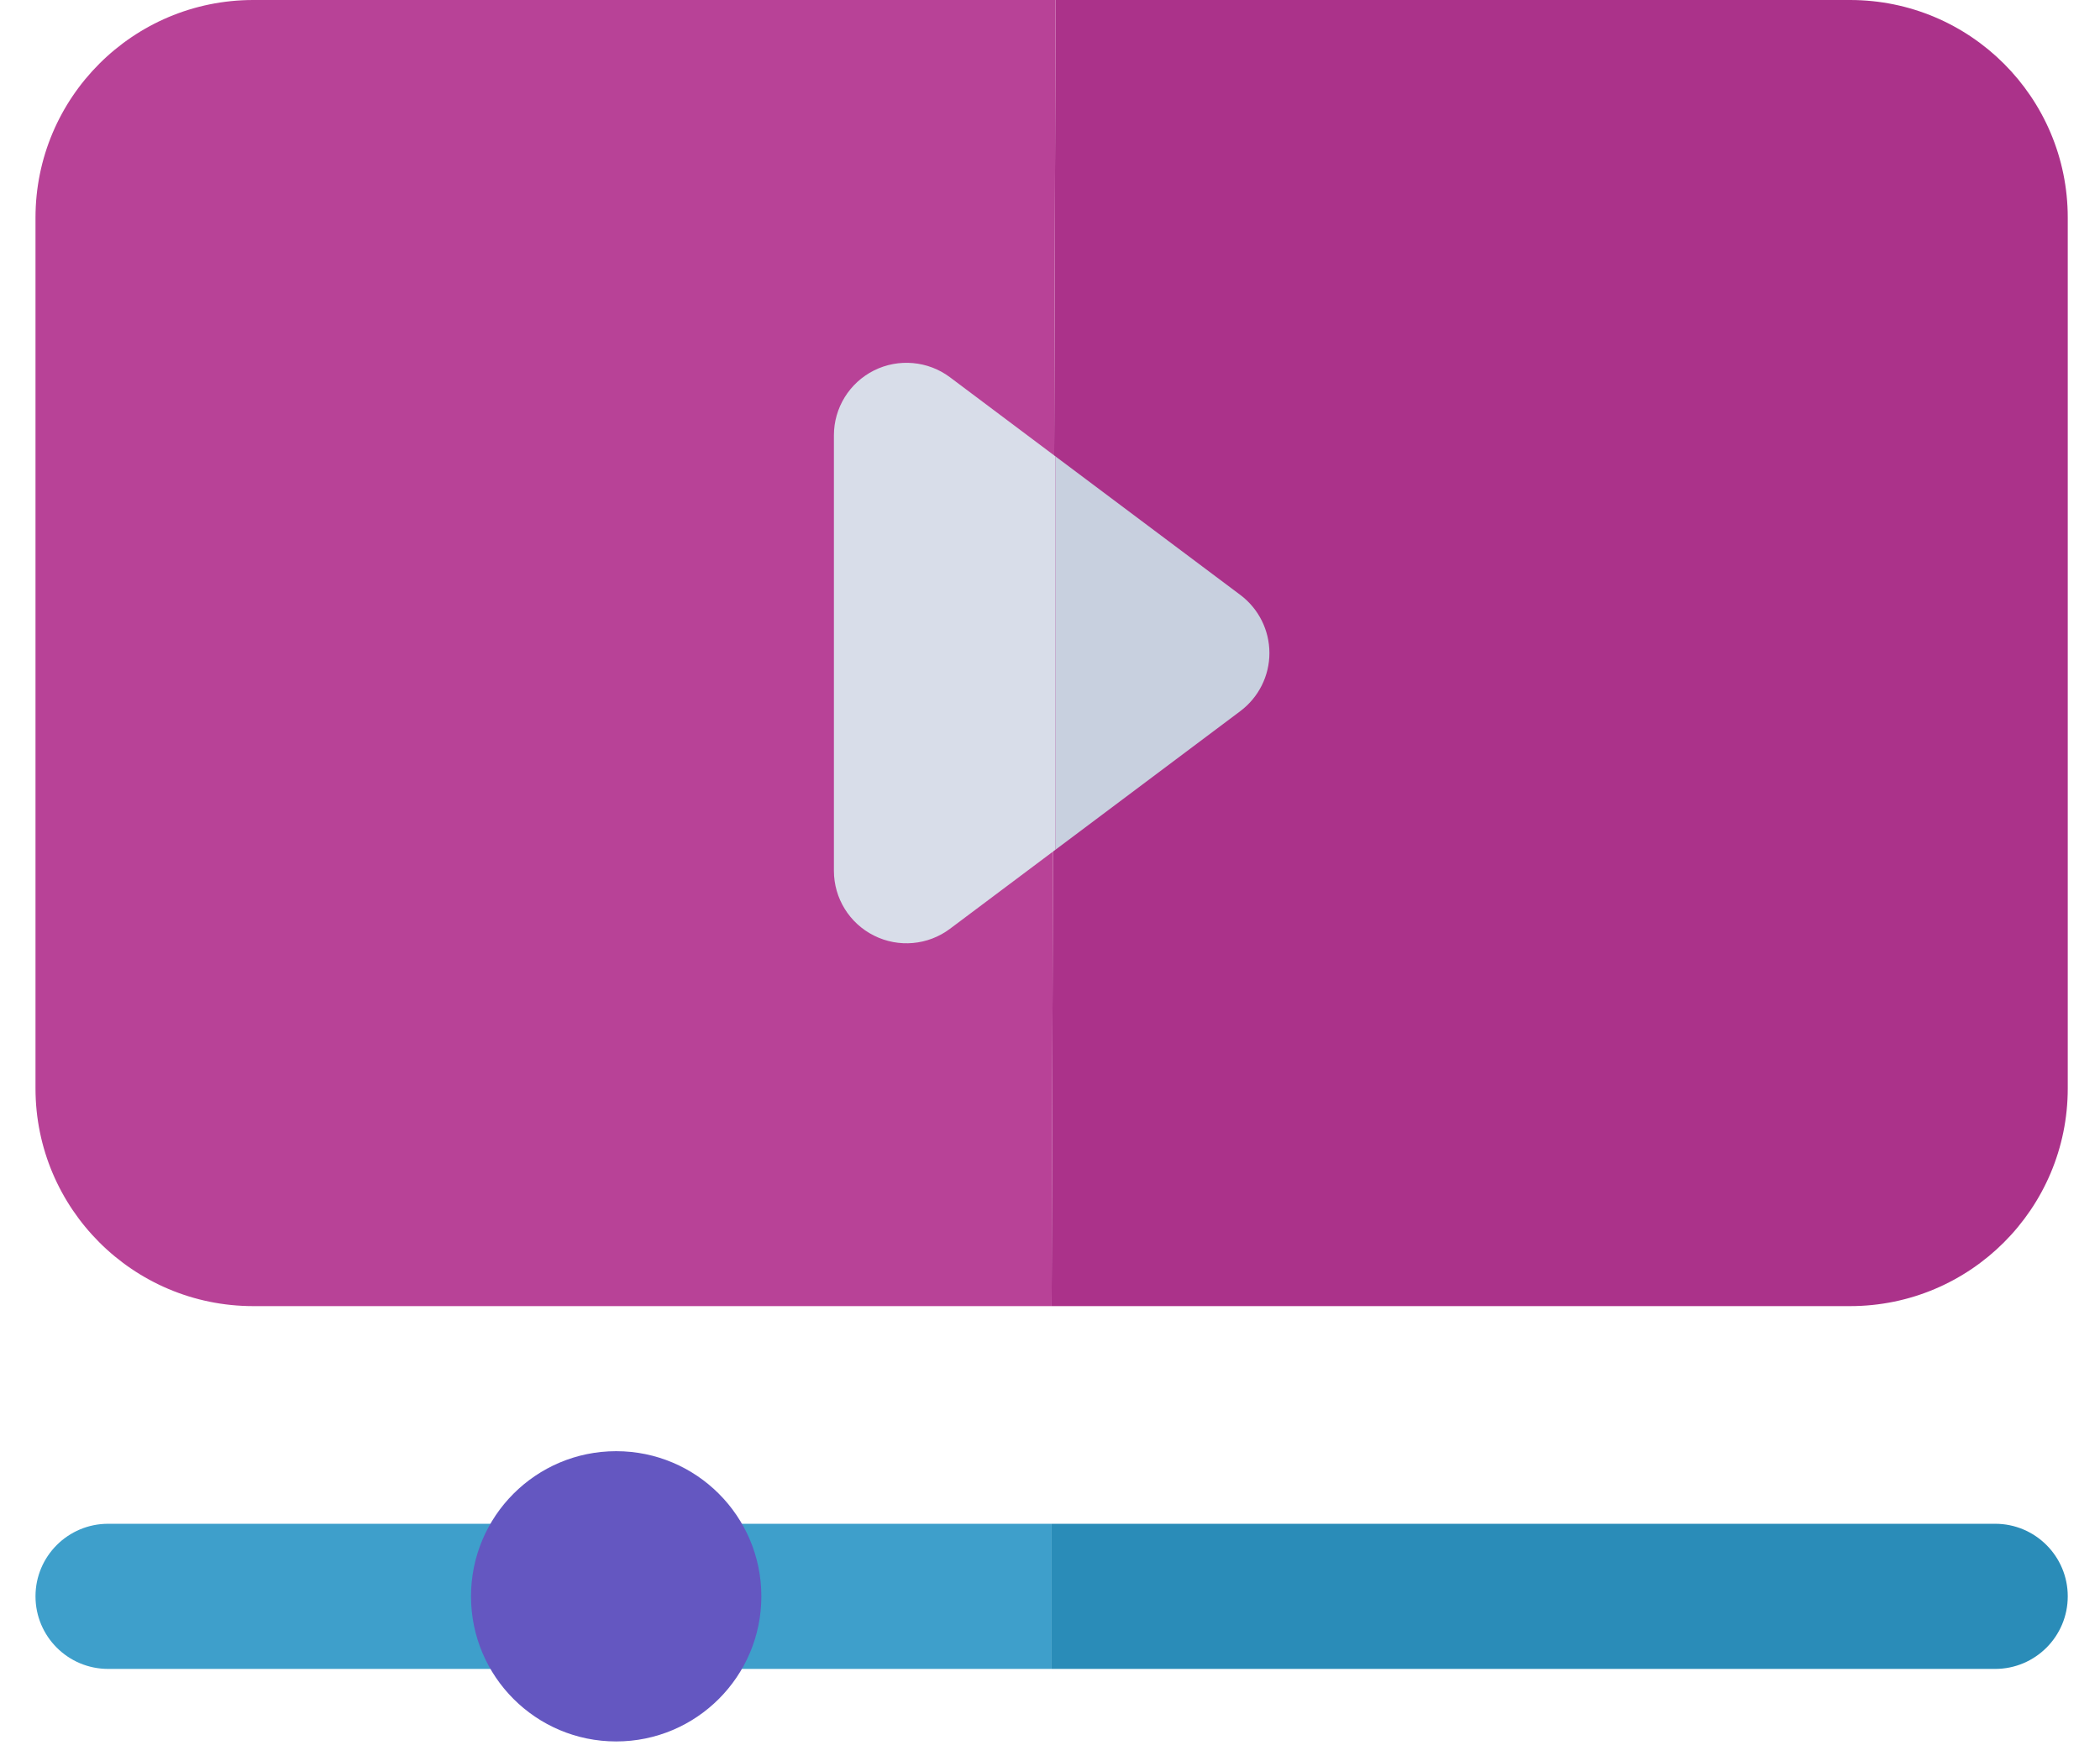
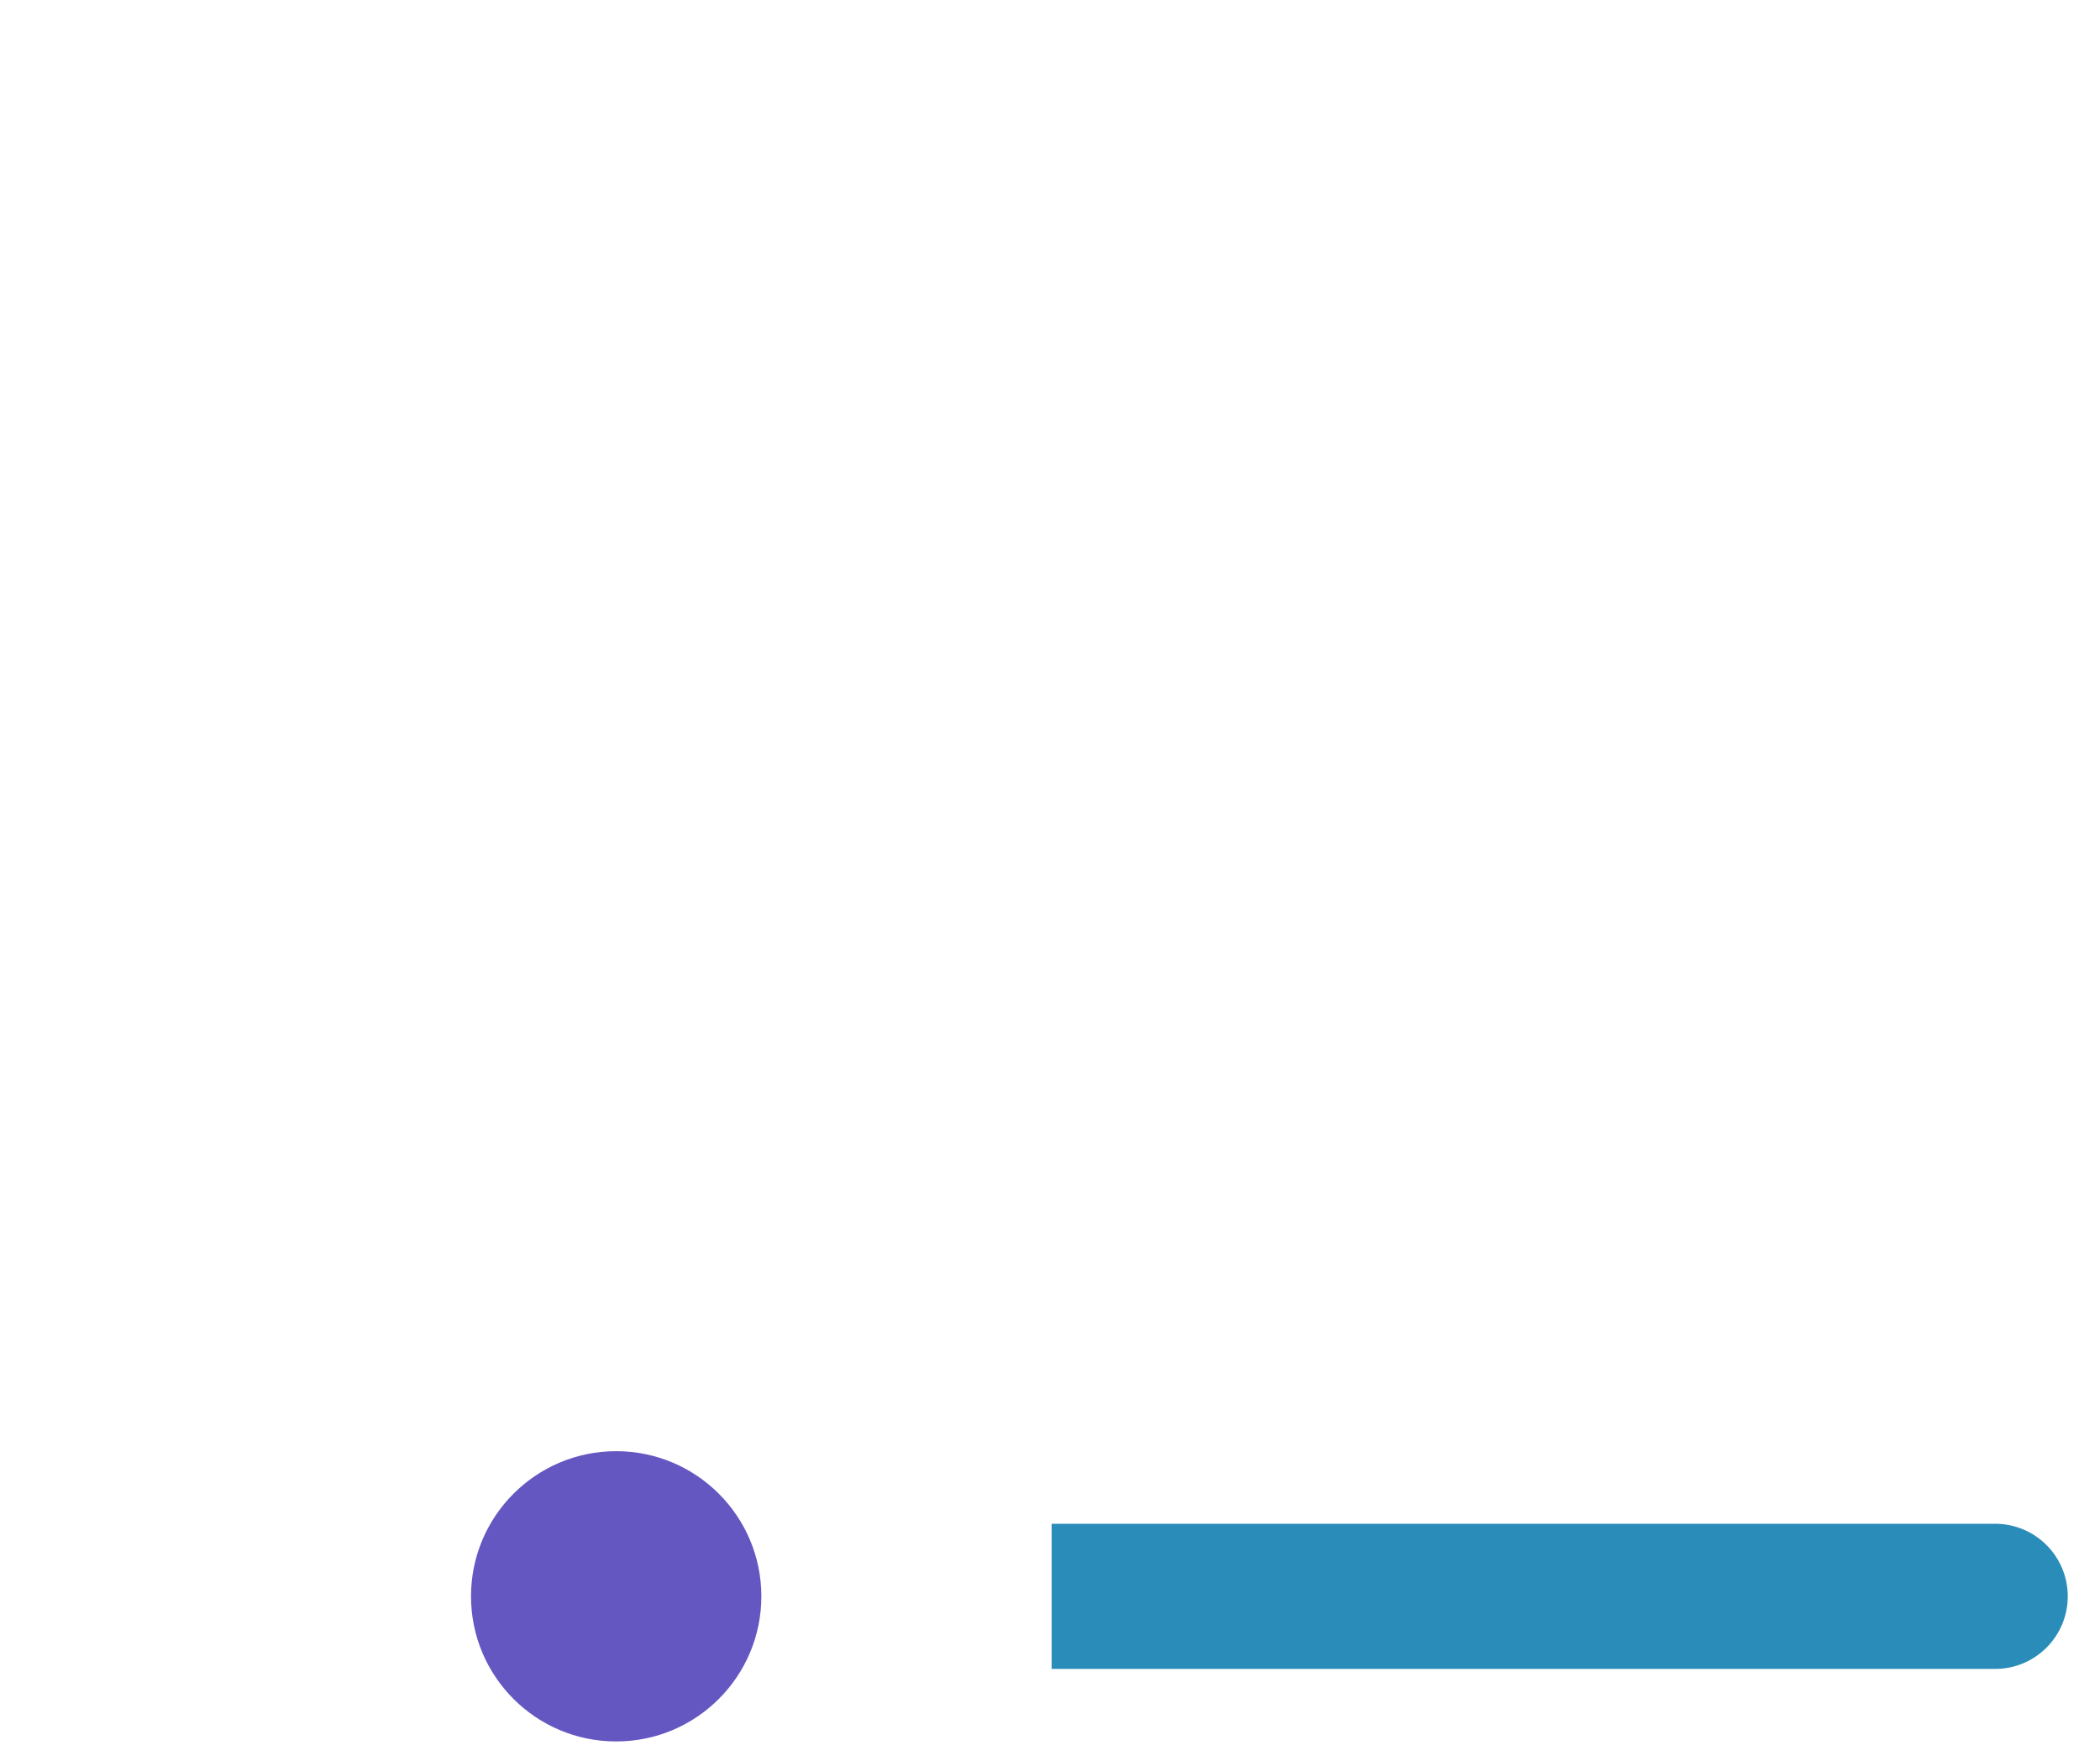
<svg xmlns="http://www.w3.org/2000/svg" width="31" height="26" viewBox="0 0 31 26" fill="none">
-   <path fill-rule="evenodd" clip-rule="evenodd" d="M27.31 0C29.085 0 30.524 1.439 30.524 3.214V16.071C30.524 17.846 29.085 19.286 27.31 19.286H15.524L15.582 0H27.31Z" fill="#AB328A" />
-   <path d="M3.739 0C1.964 0 0.524 1.439 0.524 3.214V16.071C0.524 17.846 1.964 19.286 3.739 19.286H15.524L15.582 0H3.739Z" fill="#B84297" />
-   <path fill-rule="evenodd" clip-rule="evenodd" d="M15.524 24.643H1.596C1.004 24.643 0.524 24.163 0.524 23.571C0.524 22.98 1.004 22.5 1.596 22.5H15.524V24.643Z" fill="#3E9FCB" />
  <path d="M29.453 24.643C30.044 24.643 30.524 24.163 30.524 23.571C30.524 22.98 30.044 22.5 29.453 22.5H15.524V24.643H29.453Z" fill="#2A8CB8" />
  <path d="M9.096 25.714C10.279 25.714 11.239 24.755 11.239 23.571C11.239 22.388 10.279 21.428 9.096 21.428C7.912 21.428 6.953 22.388 6.953 23.571C6.953 24.755 7.912 25.714 9.096 25.714Z" fill="#6457C1" />
-   <path fill-rule="evenodd" clip-rule="evenodd" d="M15.582 12.546V6.74L14.024 5.571C13.7 5.328 13.265 5.289 12.902 5.47C12.539 5.652 12.31 6.022 12.31 6.428V12.857C12.31 13.263 12.539 13.634 12.902 13.815C13.265 13.997 13.7 13.958 14.024 13.714L15.582 12.546Z" fill="#D8DDE9" />
-   <path d="M18.31 10.5C18.58 10.297 18.739 9.98 18.739 9.643C18.739 9.305 18.58 8.988 18.31 8.785L15.582 6.74V12.546L18.31 10.5Z" fill="#C8D0DF" />
</svg>